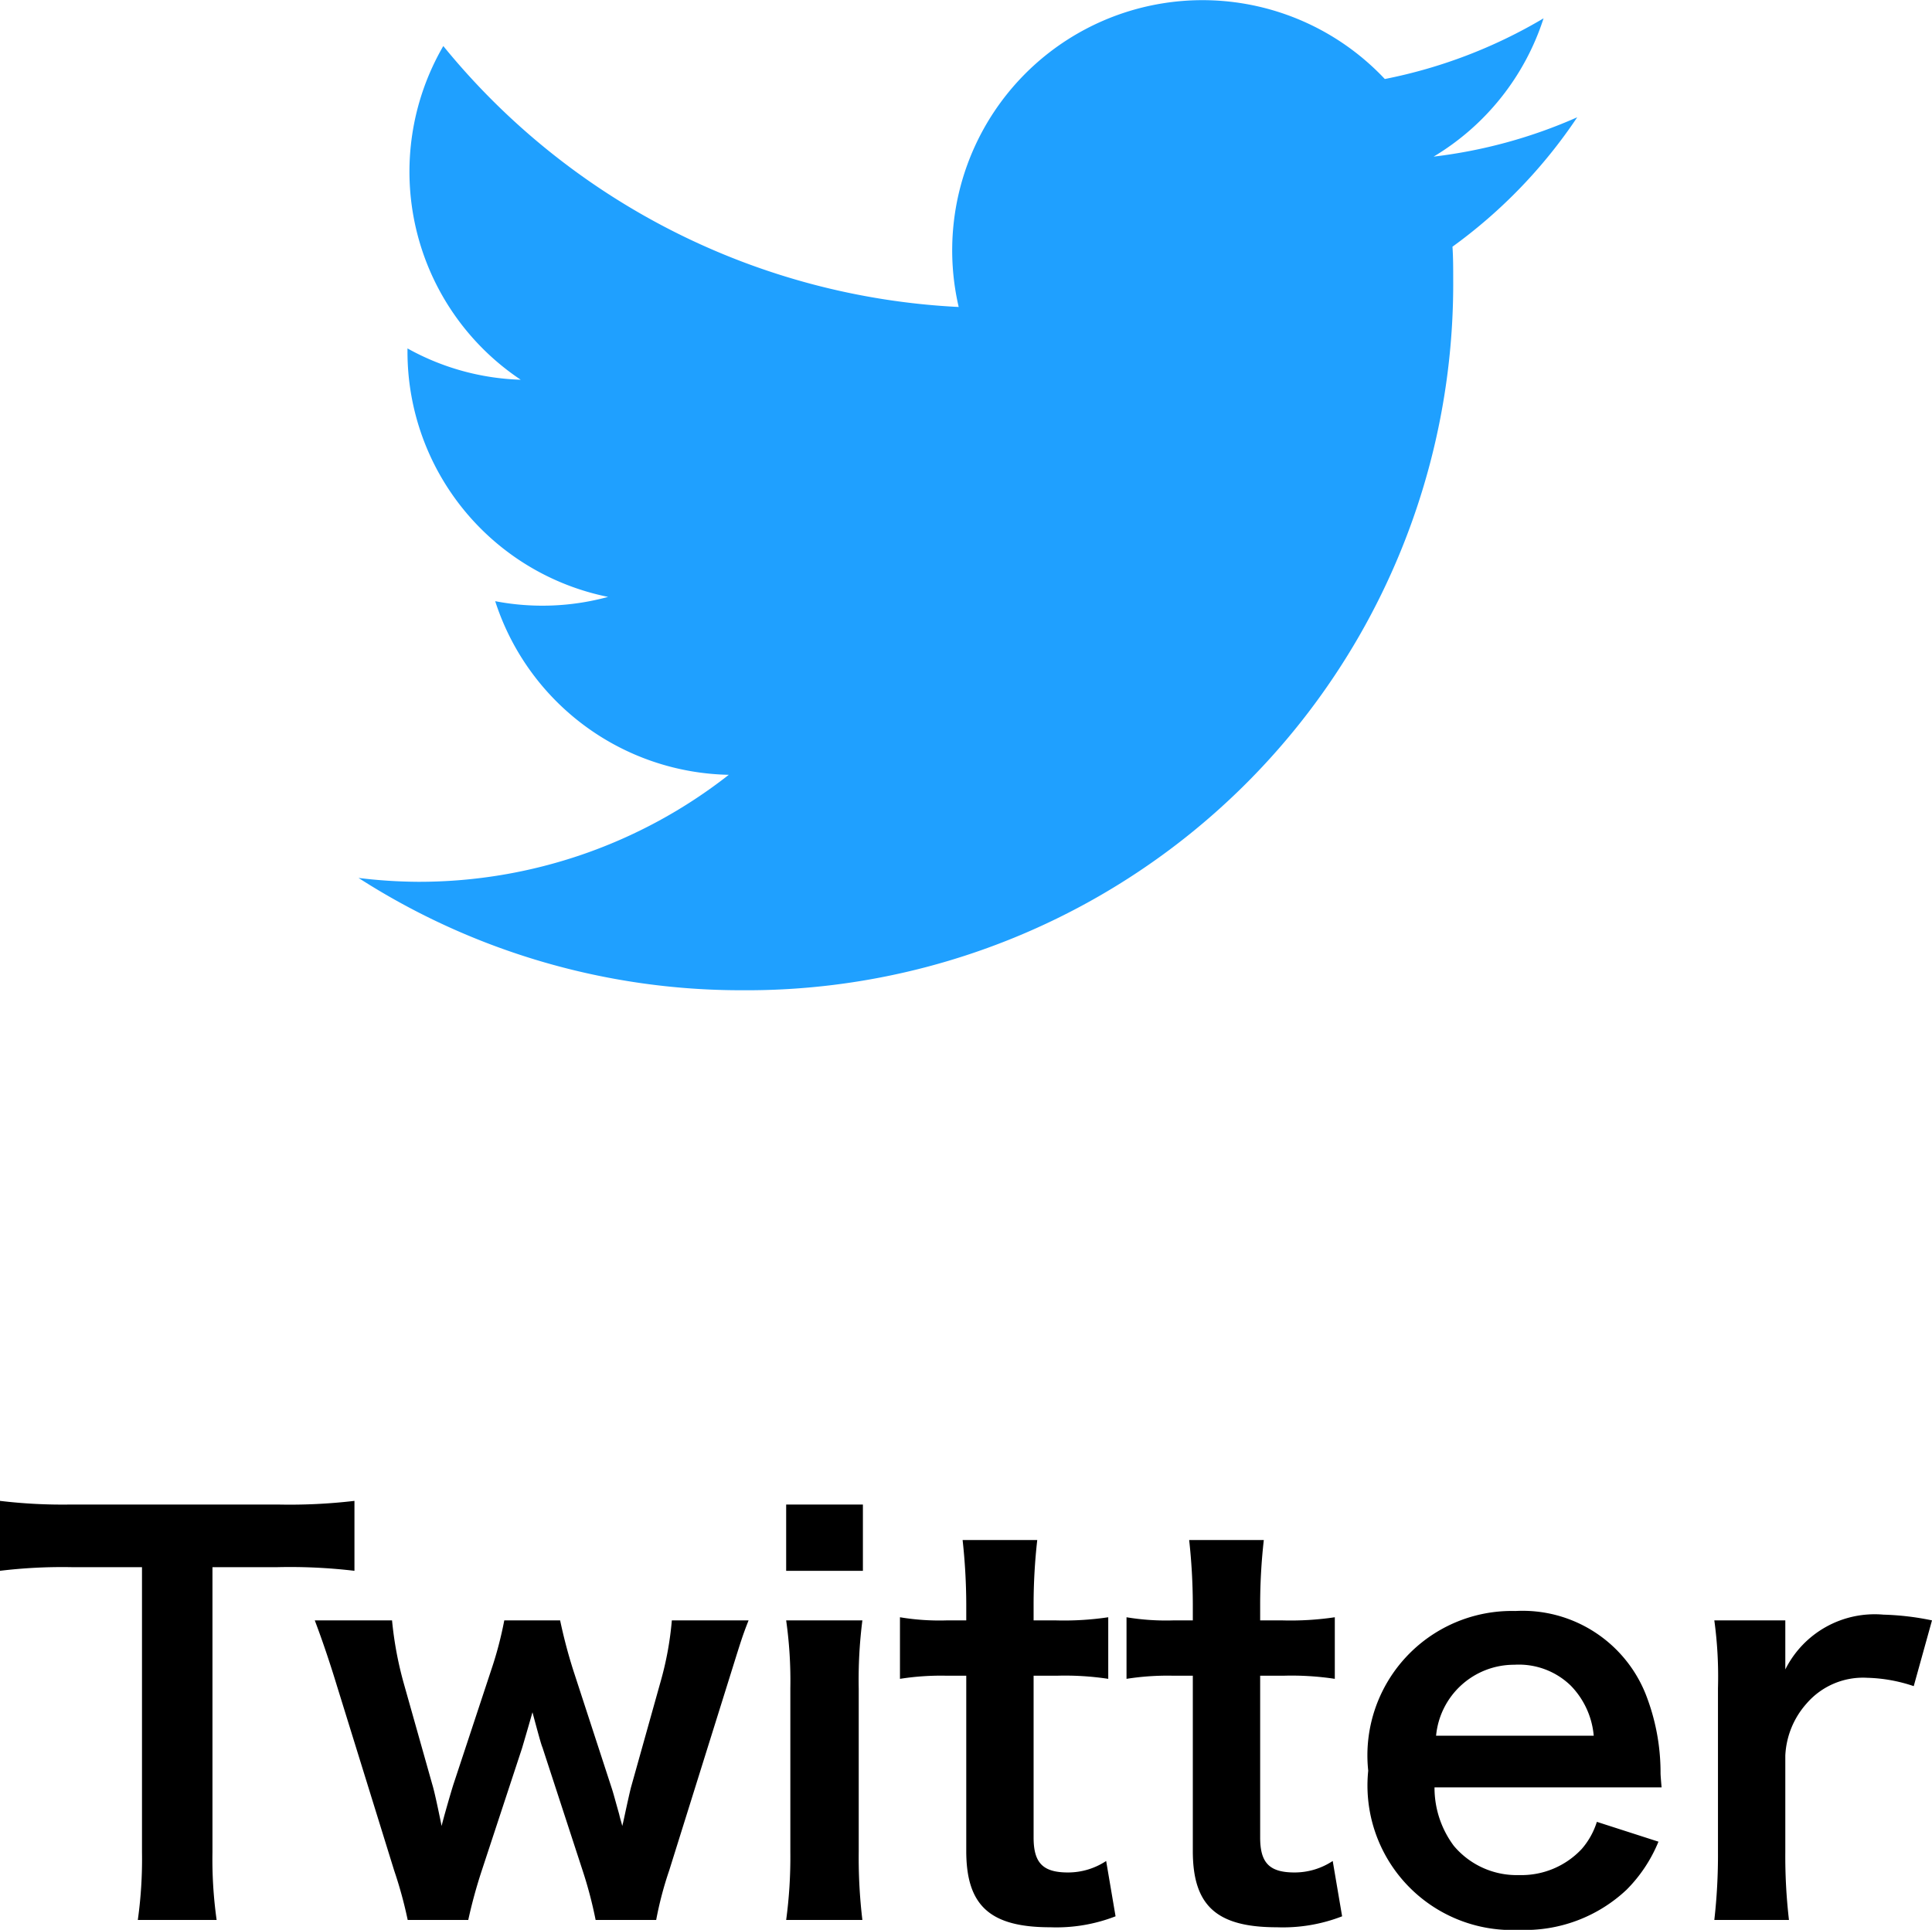
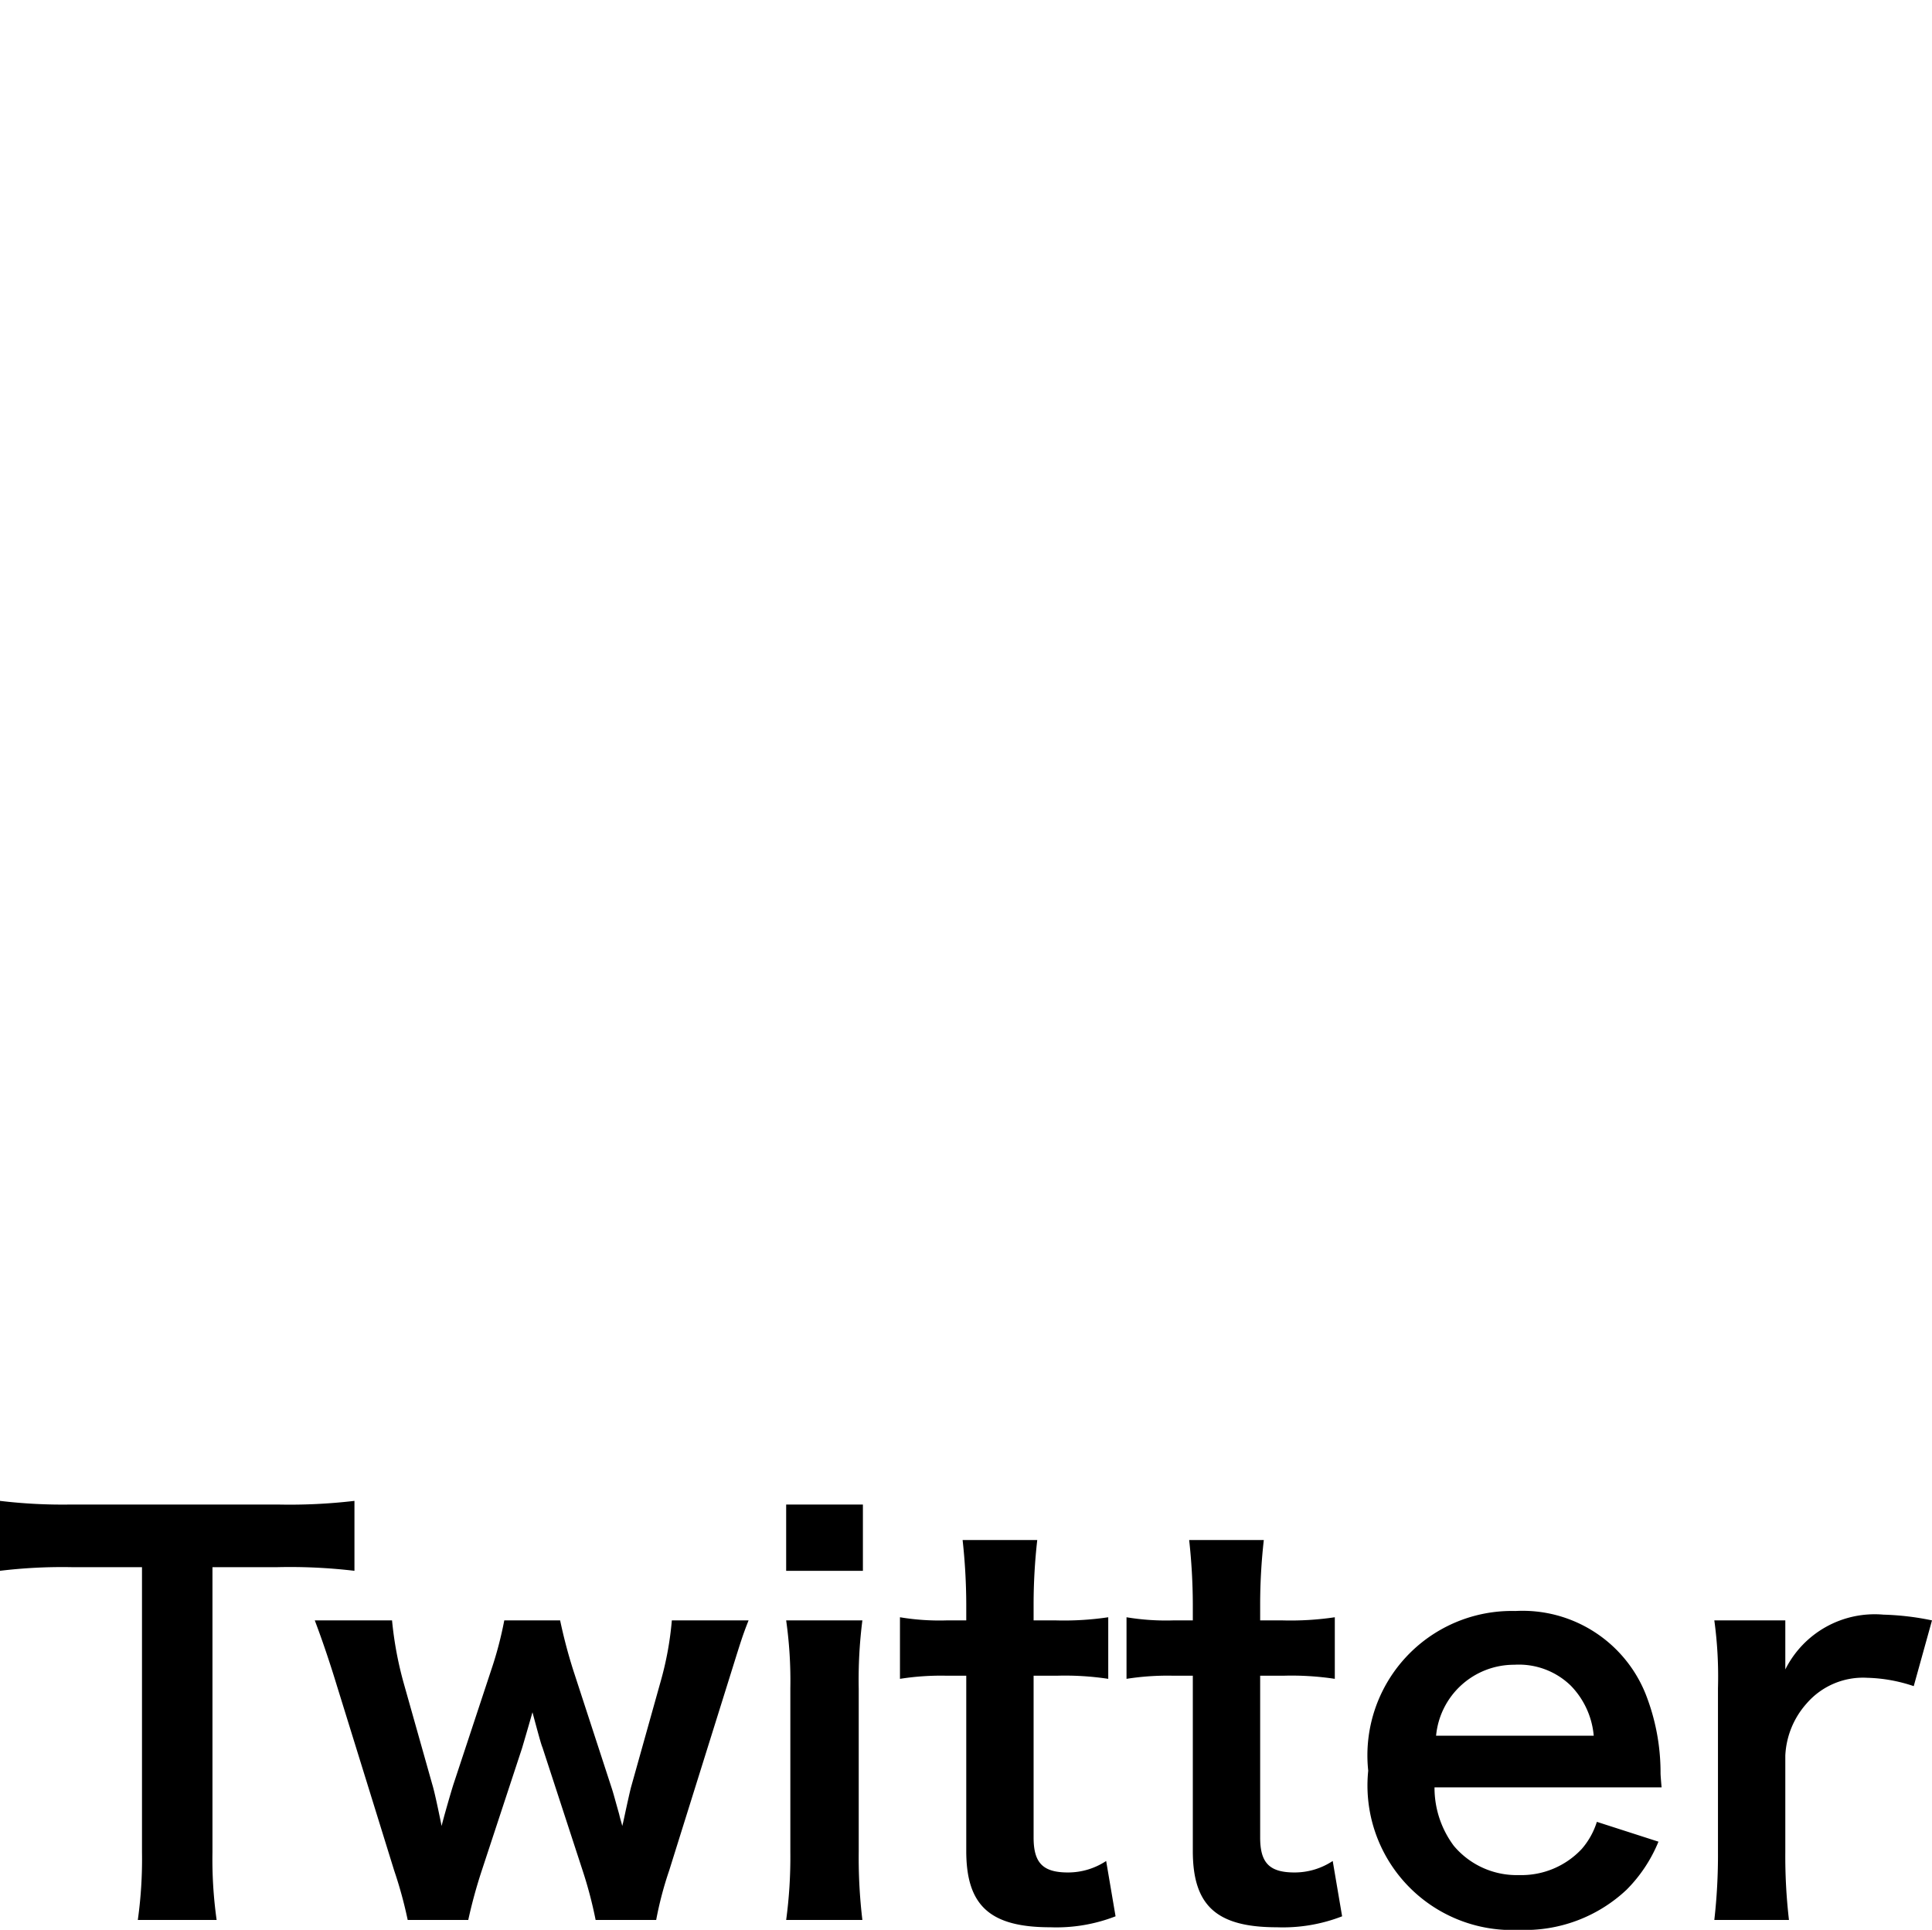
<svg xmlns="http://www.w3.org/2000/svg" width="37.01" height="36.977" viewBox="0 0 37.01 36.977">
  <g id="グループ_251" data-name="グループ 251" transform="translate(-31.284 -598.145)">
    <path id="パス_2314" data-name="パス 2314" d="M4.22-6.64H5.47a10.515,10.515,0,0,1,1.47.07V-7.91a10.61,10.61,0,0,1-1.47.07H1.51A10.058,10.058,0,0,1,.15-7.91v1.34a9.93,9.93,0,0,1,1.37-.07H2.87v5.46A8.383,8.383,0,0,1,2.79.12H4.3a8.3,8.3,0,0,1-.08-1.3ZM12.72.12a6.835,6.835,0,0,1,.25-.95l1.11-3.55c.26-.83.28-.91.41-1.24H13.02a6.208,6.208,0,0,1-.22,1.19l-.56,2c-.02.07-.09.39-.12.53s-.03.14-.05.22c-.02-.09-.03-.1-.06-.23-.06-.21-.11-.4-.14-.49l-.74-2.27a9.808,9.808,0,0,1-.25-.95H9.81a7.144,7.144,0,0,1-.25.95L8.84-2.49c-.04.12-.21.71-.23.81-.08-.39-.14-.67-.18-.8L7.88-4.43a6.92,6.92,0,0,1-.22-1.19H6.18c.14.37.28.78.42,1.24L7.7-.83a8.155,8.155,0,0,1,.26.95H9.12a9.63,9.63,0,0,1,.26-.95l.77-2.34c.03-.1.15-.51.2-.69.11.41.17.63.19.67l.77,2.36a8.084,8.084,0,0,1,.25.95Zm2.49-7.96v1.27h1.47V-7.84Zm0,2.22a8.219,8.219,0,0,1,.08,1.3v3.14a8.987,8.987,0,0,1-.08,1.3h1.46a10.046,10.046,0,0,1-.07-1.31V-4.31a8.989,8.989,0,0,1,.07-1.31Zm3.38-1.54a11.51,11.51,0,0,1,.07,1.23v.31h-.37a4.593,4.593,0,0,1-.9-.06V-4.5a5.05,5.05,0,0,1,.89-.06h.38V-1.2c0,1.05.46,1.46,1.61,1.46A3.129,3.129,0,0,0,21.52.05l-.18-1.06a1.323,1.323,0,0,1-.73.22c-.48,0-.66-.18-.66-.67v-3.1h.45a5.514,5.514,0,0,1,.98.06V-5.68a5.745,5.745,0,0,1-1.01.06h-.42v-.31a11.06,11.06,0,0,1,.07-1.23Zm4.34,0A11.51,11.51,0,0,1,23-5.93v.31h-.37a4.593,4.593,0,0,1-.9-.06V-4.5a5.05,5.05,0,0,1,.89-.06H23V-1.2C23-.15,23.46.26,24.61.26A3.129,3.129,0,0,0,25.86.05l-.18-1.06a1.323,1.323,0,0,1-.73.22c-.48,0-.66-.18-.66-.67v-3.1h.45a5.514,5.514,0,0,1,.98.06V-5.68a5.745,5.745,0,0,1-1.01.06h-.42v-.31a11.06,11.06,0,0,1,.07-1.23Zm9.05,4.74c-.02-.23-.02-.26-.02-.28a4.111,4.111,0,0,0-.29-1.52A2.54,2.54,0,0,0,29.18-5.8a2.767,2.767,0,0,0-2.82,3.06A2.77,2.77,0,0,0,29.25.31a2.84,2.84,0,0,0,2.06-.77,2.81,2.81,0,0,0,.61-.92l-1.18-.38a1.453,1.453,0,0,1-.29.52,1.581,1.581,0,0,1-1.2.5A1.572,1.572,0,0,1,28-1.3a1.859,1.859,0,0,1-.37-1.12Zm-4.32-.99a1.5,1.5,0,0,1,1.5-1.36,1.426,1.426,0,0,1,1.08.4,1.57,1.57,0,0,1,.44.96Zm9.5-2.21a5.185,5.185,0,0,0-.93-.11,1.913,1.913,0,0,0-1.88,1.05v-.94H32.99a7.906,7.906,0,0,1,.07,1.3v3.14a10.969,10.969,0,0,1-.07,1.3h1.43a10.517,10.517,0,0,1-.07-1.3V-3.03a1.61,1.61,0,0,1,.41-1,1.427,1.427,0,0,1,1.16-.49,2.986,2.986,0,0,1,.89.16Z" transform="translate(31.134 634.813)" />
-     <path id="パス_1826" data-name="パス 1826" d="M82.342,117.385a13.536,13.536,0,0,0,13.628-13.628c0-.207,0-.414-.014-.619a9.746,9.746,0,0,0,2.39-2.48,9.561,9.561,0,0,1-2.751.754,4.806,4.806,0,0,0,2.106-2.65,9.6,9.6,0,0,1-3.041,1.163,4.794,4.794,0,0,0-8.163,4.368,13.6,13.6,0,0,1-9.873-5,4.794,4.794,0,0,0,1.483,6.394,4.754,4.754,0,0,1-2.169-.6c0,.02,0,.04,0,.061a4.792,4.792,0,0,0,3.843,4.7,4.783,4.783,0,0,1-2.163.082,4.8,4.8,0,0,0,4.475,3.327,9.612,9.612,0,0,1-5.949,2.05A9.738,9.738,0,0,1,75,115.233a13.56,13.56,0,0,0,7.342,2.152" transform="translate(-36.848 499.734)" fill="#1fa0ff" />
  </g>
</svg>